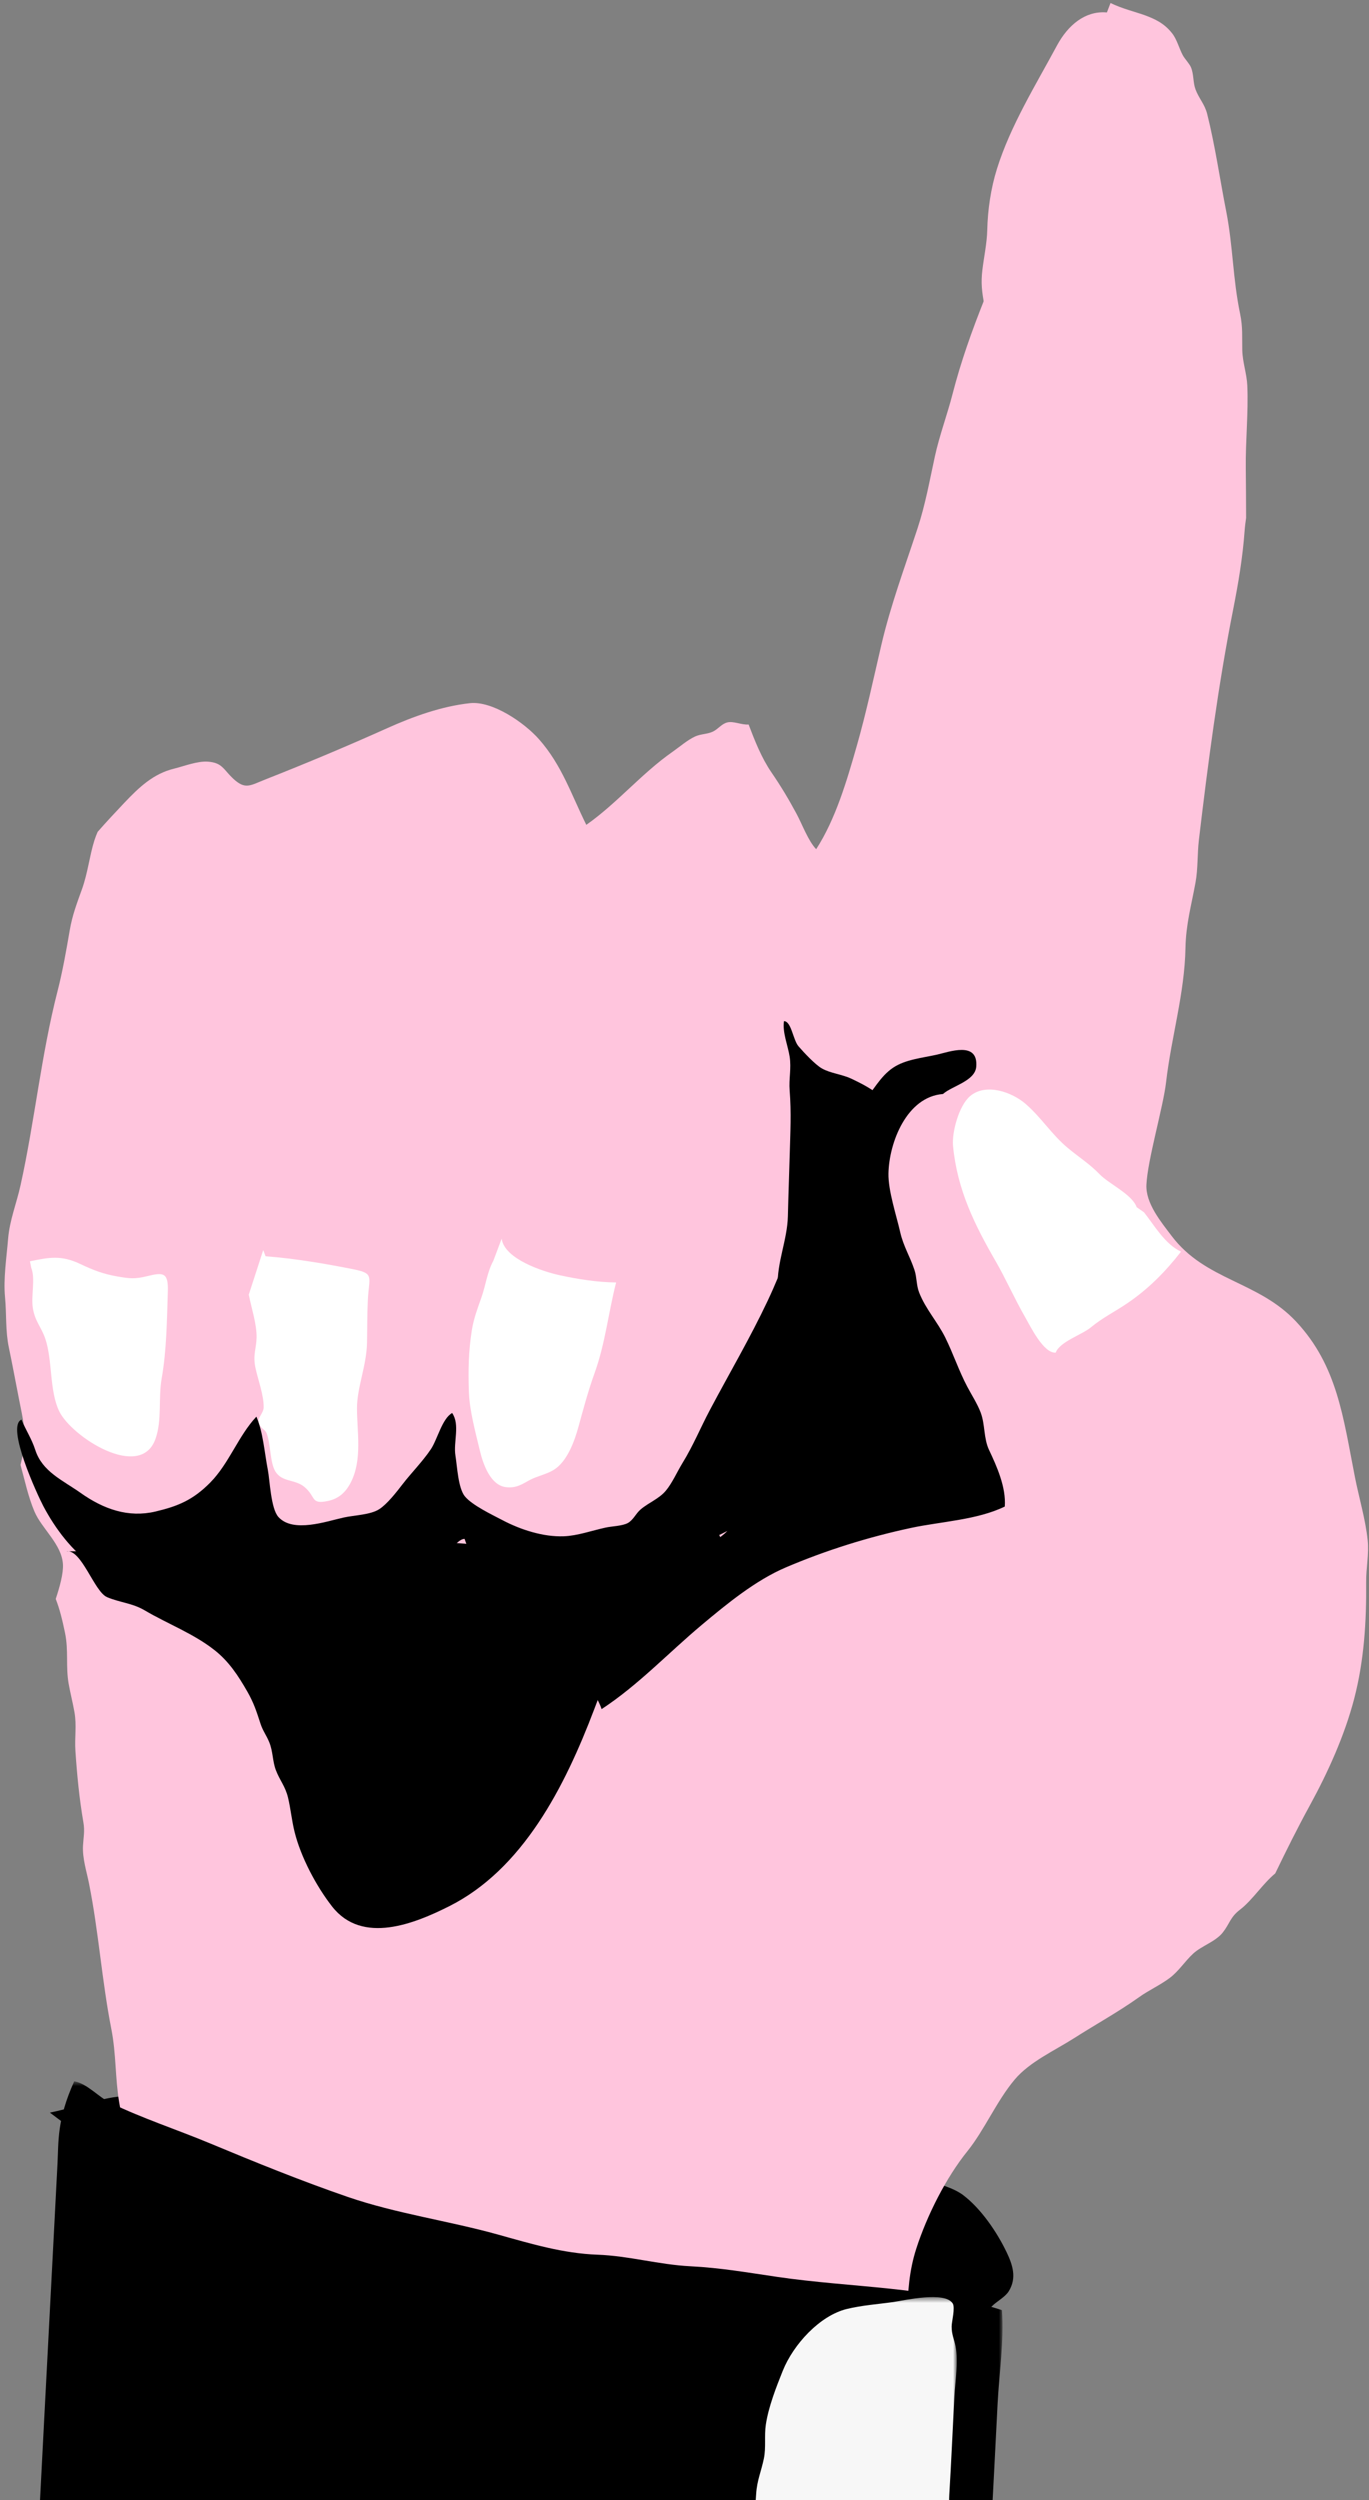
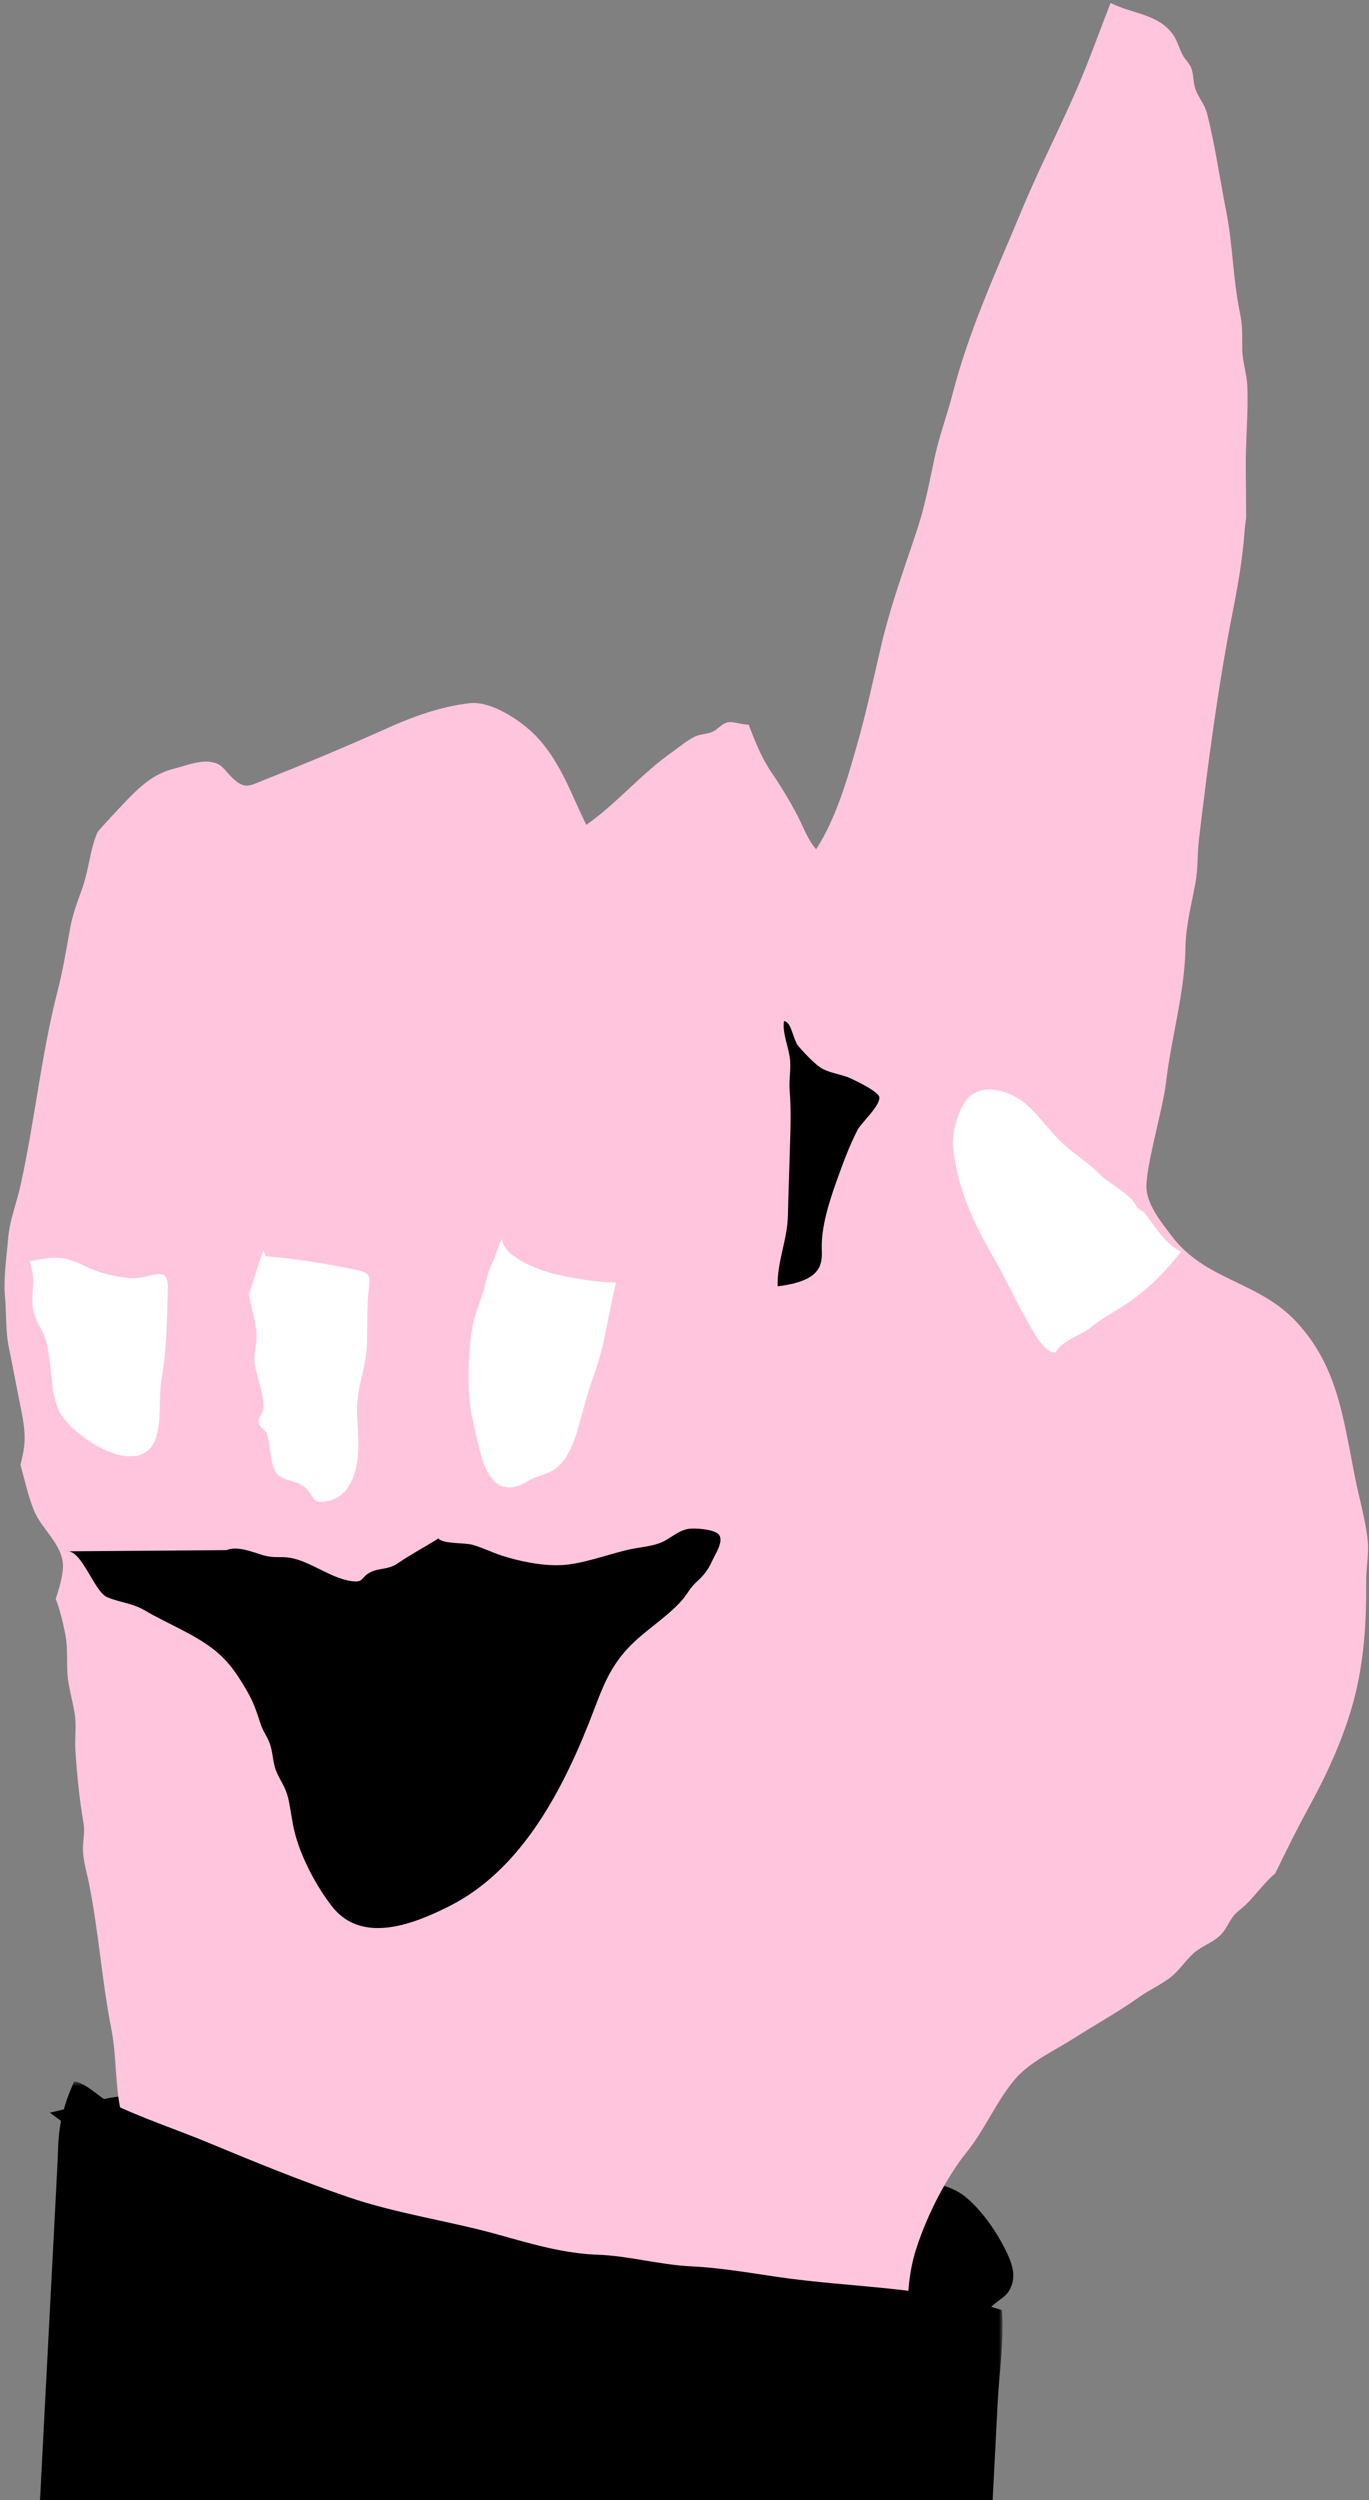
<svg xmlns="http://www.w3.org/2000/svg" xmlns:xlink="http://www.w3.org/1999/xlink" width="246px" height="449px" viewBox="0 0 246 449" version="1.1">
  <rect x="0" y="0" width="246" height="449" fill="#808080" stroke="none" />
  <title>hand3</title>
  <desc>Created with Sketch.</desc>
  <defs>
    <polygon id="path-1" points="0.082 0.65 190.141 0.65 190.141 312.42 0.082 312.42" />
-     <polygon id="path-3" points="0.217 0.455 94.174 0.455 94.174 273.472 0.217 273.472" />
  </defs>
  <g id="Page-1" stroke="none" stroke-width="1" fill="none" fill-rule="evenodd">
    <g id="Intro-GB" transform="translate(-1018, -381)">
      <g id="hand3" transform="translate(1008, 381)">
        <path d="M18.966,379.427 C22.465,378.72 25.905,377.532 29.508,376.828 C33.59,376.027 38.206,376.462 42.374,376.336 C46.314,376.217 50.258,376.111 54.199,375.981 C59.693,375.797 64.72,376.737 70.163,377.554 C79.332,378.93 88.624,379.966 97.852,380.515 C101.364,380.724 104.918,380.412 108.433,380.271 C112.446,380.111 116.154,380.854 120.133,381.285 C125.53,381.871 130.979,382.411 136.302,383.146 C140.67,383.749 145.085,383.964 149.386,385.168 C155.631,386.914 162.051,387.81 168.398,389.328 C170.864,389.918 173.673,391.024 176.438,391.648 C178.407,392.093 181.396,392.972 183.066,394.236 C186.294,396.68 189.16,400.908 190.872,404.48 C191.958,406.744 192.75,409.107 191.274,411.496 C190.612,412.57 189.098,413.324 188.243,414.2 C186.549,415.936 185.162,418.039 183.449,419.75 C179.329,423.864 172.988,426.897 168.023,429.779 C165.127,431.46 162.192,432.206 159.192,433.562 C156.342,434.849 153.951,436.242 150.842,436.871 C134.291,440.224 116.984,439.638 100.153,440.146" id="Fill-4" fill="#000000" />
        <path d="M242.919,237.374 C236.078,230.054 226.623,230.03 220.536,221.977 C218.631,219.458 215.847,216.121 216.003,212.777 C216.208,208.327 219.025,198.804 219.537,194.36 C220.465,186.284 222.872,178.439 223.022,170.234 C223.097,166.029 224.078,162.594 224.82,158.536 C225.285,156.002 225.131,153.415 225.434,150.844 C227.06,137.091 228.902,123.056 231.582,109.508 C232.519,104.773 233.29,100.201 233.646,95.37 C233.703,94.564 233.804,93.782 233.918,93.006 C233.906,90.035 233.894,87.065 233.859,84.088 C233.801,79.182 234.344,74.106 234.132,69.258 C234.038,67.1 233.282,65.095 233.229,62.897 C233.173,60.526 233.343,58.777 232.843,56.38 C231.518,50.038 231.575,44.234 230.333,37.913 C229.198,32.13 228.351,26.168 226.92,20.46 C226.481,18.707 225.429,17.681 224.825,16.053 C224.353,14.782 224.537,13.336 224.002,12.077 C223.723,11.416 222.913,10.614 222.532,9.907 C221.891,8.72 221.491,7.073 220.61,5.965 C219.168,4.154 217.542,3.394 215.42,2.632 C214.356,2.248 211.448,1.492 209.555,0.541 C207.917,4.747 206.376,9.012 204.674,13.183 C201.319,21.405 197.139,29.249 193.73,37.447 C189.168,48.418 184.156,59.137 181.169,70.762 C180.2,74.537 178.808,78.213 177.986,82.001 C177.047,86.319 176.277,90.632 174.894,94.84 C172.575,101.904 170.058,108.607 168.356,115.898 C166.946,121.948 165.66,128 163.958,133.965 C162.178,140.207 160.159,147.106 156.663,152.514 C155.256,151.078 154.131,148.012 153.139,146.169 C151.683,143.464 150.33,141.216 148.626,138.726 C146.816,136.079 145.614,132.992 144.521,130.122 C143.237,130.23 141.779,129.437 140.624,129.765 C139.641,130.042 139.045,130.942 138.097,131.4 C137.133,131.863 135.928,131.803 134.905,132.274 C133.513,132.915 132.141,134.125 130.851,135.025 C125.283,138.913 120.866,144.284 115.355,148.143 C112.619,142.613 110.968,137.456 106.904,132.825 C104.202,129.745 98.461,125.856 94.447,126.29 C89.38,126.838 84.253,128.683 79.639,130.755 C72.39,134.009 65.131,137.057 57.757,139.961 C54.953,141.064 54.098,141.882 51.918,139.857 C50.135,138.199 49.973,136.99 47.375,136.795 C45.475,136.654 43.158,137.585 41.267,138.051 C37.552,138.966 35.005,141.371 32.287,144.242 C30.697,145.923 29.094,147.634 27.547,149.4 C27.327,149.917 27.119,150.436 26.951,150.967 C26.097,153.692 25.766,156.819 24.738,159.677 C23.794,162.301 22.995,164.368 22.524,167.12 C21.916,170.679 21.239,174.502 20.352,177.957 C17.405,189.433 16.239,201.358 13.696,212.855 C12.959,216.196 11.739,219.091 11.452,222.527 C11.17,225.925 10.591,229.661 10.906,232.994 C11.191,236.026 10.963,239.018 11.584,241.975 C12.233,245.077 12.807,248.199 13.419,251.31 C14.077,254.662 14.832,257.53 14.166,260.914 C14.03,261.615 13.869,262.349 13.687,263.097 C14.472,265.93 15.055,268.776 16.187,271.459 C17.492,274.554 21.113,277.346 21.311,280.954 C21.402,282.605 20.739,284.978 20.017,287.166 C20.757,289.094 21.201,290.93 21.681,293.254 C22.35,296.471 21.786,299.276 22.338,302.406 C22.639,304.118 23.085,305.808 23.383,307.52 C23.798,309.904 23.391,312.065 23.551,314.46 C23.837,318.721 24.256,323.071 24.985,327.292 C25.264,328.905 24.997,329.943 24.914,331.502 C24.795,333.777 25.565,336.108 26.006,338.323 C27.752,347.094 28.286,355.638 30.015,364.454 C30.888,368.907 30.681,373.21 31.414,377.561 C32.337,383.04 33.609,388.484 34.684,393.932 L39.665,419.206 C51.053,422.472 61.789,422.616 73.474,422.122 C77.929,421.935 82.68,423.099 87.006,424.052 C95.768,425.981 104.604,426.733 113.454,428.097 C130.207,430.679 146.559,434.771 163.111,438.411 C167.07,439.281 170.857,439.843 174.661,440.198 C174.666,440.071 174.666,439.948 174.672,439.82 C174.778,437.812 174.045,436.055 173.747,434.068 C173.435,431.983 173.623,429.963 173.57,427.861 C173.367,419.895 172.129,411.685 174.643,403.874 C176.582,397.853 180.023,391.083 183.814,386.382 C186.913,382.537 189.076,377.355 192.34,373.48 C195.038,370.279 199.498,368.298 203.105,365.995 C206.966,363.53 210.943,361.356 214.705,358.676 C216.449,357.434 218.436,356.546 220.15,355.272 C221.819,354.032 222.898,352.254 224.416,350.859 C225.939,349.461 228.423,348.724 229.722,347.081 C230.964,345.508 231.053,344.326 232.808,342.987 C235.053,341.271 236.861,338.358 239.149,336.469 C241.137,332.349 243.175,328.258 245.362,324.264 C248.592,318.369 251.617,311.714 253.346,305.057 C255.128,298.191 255.55,291.206 255.488,284.149 C255.467,281.625 256.016,279.12 255.758,276.611 C255.371,272.86 254.197,268.977 253.468,265.275 C251.372,254.622 250.326,245.3 242.919,237.374" id="Fill-6" fill="#FFC5DD" />
-         <path d="M179.445,196.482 C172.942,196.979 169.763,205.174 169.649,210.75 C169.585,213.837 171.073,218.272 171.755,221.276 C172.342,223.862 173.524,225.66 174.328,228.102 C174.759,229.414 174.652,230.823 175.158,232.121 C176.325,235.115 178.453,237.388 179.855,240.218 C181.302,243.137 182.298,246.198 183.827,249.08 C184.621,250.579 185.608,252.092 186.211,253.669 C187.046,255.85 186.715,258.284 187.743,260.451 C189.098,263.309 190.817,267.134 190.552,270.575 C185.578,272.994 179.031,273.27 173.71,274.411 C166.013,276.063 158.528,278.392 151.235,281.494 C145.803,283.806 140.672,288 136.066,291.861 C130.007,296.942 124.68,302.651 118.105,306.956 C117.511,305.136 116.267,303.612 115.698,301.826 C115.165,300.15 115.609,296.957 115.735,295.228 C115.989,291.751 119.139,287.604 121.699,285.534 C124.561,283.219 128.017,281.85 130.918,280.213 C133.838,278.566 138.114,277.639 140.711,274.954 C135.365,277.754 129.854,279.134 124.104,280.501 C119.671,281.553 115.737,284.156 111.419,285.788 C108.271,286.977 103.063,288.212 99.813,286.923 C95.946,285.392 94.856,280.061 93.484,276.381 C91.99,276.366 90.007,279.985 88.907,280.949 C86.652,282.923 84.576,285.102 82.295,287.023 C79.619,289.277 76.546,291.008 73.234,291.724 C69.903,292.445 68.999,292.253 66.859,289.484 C66.114,288.52 64.404,287.127 63.873,286.187 C63.126,284.867 63.266,283.373 62.669,281.974 C60.993,282.248 59.027,283.722 57.275,284.259 C55.501,284.803 54.142,285.535 52.48,286.263 C50.289,287.22 47.076,288.225 44.67,288.315 C38.554,288.547 31.813,284.499 26.808,281.185 C23.022,278.678 19.913,274.538 17.762,270.452 C16.769,268.567 11.017,256.177 13.858,254.963 C14.658,256.895 15.701,258.422 16.33,260.384 C17.591,264.318 21.238,265.826 24.497,268.134 C28.619,271.052 33.06,272.62 37.928,271.473 C41.98,270.518 44.687,269.399 47.783,266.263 C51.174,262.827 52.819,257.889 56.073,254.429 C57.282,257.203 57.536,260.977 58.13,263.995 C58.486,265.792 58.654,270.932 60.028,272.45 C62.672,275.369 68.638,273.235 71.796,272.539 C73.673,272.125 76.554,272.075 78.149,271.049 C79.58,270.128 81.252,267.977 82.344,266.559 C83.887,264.556 85.912,262.519 87.405,260.309 C88.611,258.525 89.424,254.797 91.25,253.772 C92.698,255.896 91.439,258.992 91.839,261.428 C92.155,263.356 92.32,267.24 93.521,268.729 C94.823,270.343 98.491,272.074 100.27,273.011 C103.559,274.745 107.615,276.052 111.302,275.917 C113.766,275.827 116.405,274.881 118.828,274.353 C119.956,274.108 121.821,274.078 122.816,273.534 C123.795,272.999 124.23,271.862 125.1,271.111 C126.538,269.876 128.397,269.211 129.632,267.746 C130.791,266.369 131.663,264.354 132.62,262.794 C134.609,259.55 135.82,256.523 137.568,253.226 C141.037,246.681 144.786,240.316 147.964,233.582 C150.724,227.739 152.667,221.735 155.621,216.089 C158.735,210.138 160.71,203.086 164.954,198.188 C166.857,195.993 168.145,193.315 170.513,191.742 C172.71,190.282 175.648,190.019 178.308,189.427 C180.541,188.931 185.799,186.919 185.426,191.574 C185.218,194.165 181.097,195.019 179.445,196.482" id="Fill-8" fill="#000000" />
        <path d="M214.255,216.814 C213.42,214.487 209.309,212.665 207.614,210.913 C205.785,209.018 203.85,207.829 201.827,206.132 C198.938,203.708 197.186,200.793 194.349,198.307 C191.851,196.116 187.137,194.46 184.311,196.87 C182.297,198.587 181.025,203.38 181.254,205.794 C182.001,213.726 185.204,220.099 188.933,226.549 C190.684,229.575 192.34,233.307 194.176,236.499 C195.16,238.207 197.509,243.096 199.704,242.932 C200.412,240.973 204.412,239.723 205.99,238.418 C208.076,236.689 210.301,235.599 212.516,234.101 C216.351,231.509 219.429,228.383 222.219,224.798 C219.328,223.433 217.473,220.152 215.579,217.74" id="Fill-10" fill="#FFFFFF" />
        <path d="M15.38,226.53 C18.831,225.812 21.013,225.399 24.37,226.989 C26.831,228.156 28.606,228.833 31.226,229.276 C33.26,229.619 34.197,229.752 36.438,229.201 C39.399,228.474 40.269,228.535 40.156,232.006 C39.99,237.114 39.947,242.467 39.056,247.535 C38.417,251.181 39.148,254.998 37.944,258.412 C35.262,266.018 22.848,258.072 20.629,253.438 C18.861,249.746 19.459,244.433 18.16,240.499 C17.442,238.327 16.296,237.373 15.904,234.932 C15.552,232.751 16.399,229.613 15.611,227.697" id="Fill-12" fill="#FFFFFF" />
        <path d="M57.3,224.519 C57.442,224.889 57.585,225.259 57.725,225.629 C62.889,226.004 68.813,227.016 73.639,227.991 C77.296,228.728 76.313,229.317 76.103,233.426 C75.967,236.079 76.004,238.659 75.949,241.214 C75.862,245.276 74.152,249.22 74.147,252.879 C74.141,257.136 75.146,262.158 73.027,266.261 C72.09,268.074 70.832,269.161 68.969,269.563 C65.76,270.251 66.847,268.849 64.706,267.058 C62.994,265.625 60.626,266.238 59.459,264.234 C58.494,262.58 58.656,259.317 57.908,257.411 C57.606,256.638 56.674,256.569 56.48,255.343 C56.355,254.546 57.35,253.738 57.378,252.811 C57.445,250.644 56.346,247.77 55.898,245.637 C55.409,243.315 56.063,242.221 56.107,240.257 C56.16,237.851 55.173,234.898 54.702,232.521" id="Fill-14" fill="#FFFFFF" />
        <path d="M100.144,222.469 C100.652,226.139 107.562,228.375 110.564,229.03 C113.834,229.742 117.372,230.299 120.714,230.329 C119.327,235.723 118.764,241.27 116.866,246.539 C115.68,249.836 114.843,252.98 113.954,256.22 C113.226,258.875 111.912,262.512 109.495,263.993 C108.182,264.798 106.505,265.113 105.256,265.779 C103.827,266.539 102.84,267.309 100.93,267.093 C98.156,266.779 96.822,263.034 96.215,260.477 C95.435,257.195 94.372,253.338 94.257,249.986 C94.118,246.028 94.195,242.663 94.791,238.878 C95.113,236.836 95.841,234.914 96.516,233.008 C97.26,230.906 97.566,228.384 98.647,226.452" id="Fill-16" fill="#FFFFFF" />
        <g id="Group-20" transform="translate(0, 373.154)">
          <mask id="mask-2" fill="white">
            <use xlink:href="#path-1" />
          </mask>
          <g id="Clip-19" />
          <path d="M23.339,0.65 C25.667,1.047 27.735,3.51 29.89,4.549 C35.647,7.322 41.844,9.342 47.734,11.794 C55.921,15.204 64.104,18.528 72.462,21.405 C81.225,24.42 90.606,25.699 99.516,28.183 C105.44,29.835 111.213,31.569 117.352,31.789 C122.977,31.99 128.385,33.584 134.056,33.867 C139.421,34.137 144.371,34.999 149.669,35.776 C163.021,37.737 177.012,37.496 190.039,41.746 C190.439,47.201 189.548,53.044 189.263,58.527 C188.859,66.291 188.481,74.057 188.057,81.819 C187.469,92.569 188.096,103.21 187.498,113.937 C186.751,127.368 186.106,140.808 185.407,154.241 C184.706,167.756 183.998,181.27 183.301,194.786 C182.912,202.31 182.05,209.947 182.37,217.48 C182.591,222.644 182.782,227.668 182.468,232.852 C181.027,256.678 180.079,280.534 178.7,304.363 C178.405,309.446 178.592,314.307 178.816,319.365 C179.209,328.213 178.157,337.27 177.649,346.103 C177.358,351.171 178.232,355.695 178.034,360.657 C178.006,361.34 178.261,363.476 177.684,364.042 C176.877,364.834 170.941,363.891 170.713,363.882 C154.376,363.195 137.764,360.184 121.829,356.535 C114.472,354.85 107.231,353.694 99.772,352.675 C90.967,351.472 82.152,349.644 73.27,349.195 C67.751,348.914 62.552,348.57 57.131,347.193 C52.623,346.047 48.018,346.191 43.595,345.033 C39.777,344.032 36.361,343.723 32.37,343.516 C28.006,343.287 4.137,343.274 0.082,341.749 C0.724,337.412 1.6,333.503 1.819,328.988 C2.677,311.202 5.803,293.943 4.686,276.129 C3.44,256.262 7.628,236.913 7.095,216.986 C6.708,202.51 12.882,188.32 12.703,173.841 C12.51,158.302 14.978,142.663 15.604,127.156 C16.104,114.774 15.818,102.462 16.454,90.088 C17.435,70.973 18.441,51.858 19.434,32.743 C19.732,26.983 20.032,21.223 20.331,15.462 C20.542,11.409 20.208,7.572 23.339,0.65" id="Fill-18" fill="#000000" mask="url(#mask-2)" />
        </g>
        <path d="M149.745,231.022 C149.591,226.765 151.479,222.654 151.577,218.449 C151.663,214.716 151.801,211.227 151.905,207.417 C152.016,203.371 152.215,199.887 151.895,195.854 C151.727,193.728 152.226,191.934 151.893,189.767 C151.586,187.777 150.562,185.387 150.879,183.393 C152.223,183.442 152.488,186.761 153.491,187.922 C154.447,189.029 156.489,191.217 157.692,191.895 C159.253,192.775 161.264,192.935 162.958,193.724 C164.04,194.229 167.828,196.044 168.002,197.04 C168.256,198.505 164.743,201.7 164.121,202.887 C162.642,205.712 161.383,209.166 160.297,212.206 C159.017,215.787 157.507,220.488 157.67,224.417 C157.786,227.239 157.488,230.07 149.745,231.022" id="Fill-21" fill="#000000" />
-         <path d="M186.895,54.841 C186.428,52.364 186.258,50.794 186.519,48.567 C186.792,46.221 187.35,43.664 187.403,41.342 C187.487,37.683 188.038,33.866 189.156,30.295 C191.57,22.588 196.093,15.302 199.93,8.177 C201.926,4.474 205.004,1.963 208.749,2.223 C213.397,2.546 216.182,6.946 217.146,11.386 C218.617,18.168 219.259,24.299 219.071,31.281 C218.883,38.249 217.386,45.422 216.014,52.081" id="Fill-23" fill="#FFC5DD" />
        <path d="M21.898,278.619 C24.642,278.13 26.921,285.863 29.237,286.845 C31.611,287.853 33.722,287.878 36.038,289.241 C40.152,291.663 44.77,293.38 48.567,296.375 C51.123,298.389 52.794,300.932 54.418,303.763 C55.605,305.831 56.093,307.363 56.817,309.595 C57.223,310.844 57.907,311.721 58.393,312.925 C59.064,314.579 58.961,316.296 59.565,317.9 C60.262,319.748 61.265,320.8 61.754,322.839 C62.237,324.858 62.43,326.964 62.926,328.975 C64.042,333.512 66.833,338.767 69.677,342.406 C75.112,349.356 84.585,345.433 90.695,342.37 C103.961,335.721 111.496,320.904 116.791,306.947 C118.26,303.076 119.491,299.9 122.196,296.731 C125.218,293.188 129.389,290.915 132.444,287.519 C133.52,286.322 133.942,285.221 135.118,284.157 C136.421,282.98 137.247,281.971 138.043,280.194 C138.513,279.144 139.927,277.073 139.318,275.832 C138.769,274.714 135.629,274.497 134.361,274.526 C132.013,274.58 130.63,276.334 128.597,277.117 C126.948,277.753 124.867,277.894 123.132,278.276 C119.199,279.141 114.577,280.988 110.56,281.106 C107.217,281.208 103.402,280.416 100.21,279.401 C98.523,278.865 96.798,277.994 95.011,277.47 C93.486,277.023 89.717,277.346 88.767,276.313 C86.448,277.78 83.934,279.09 81.41,280.815 C79.767,281.938 78.166,281.562 76.529,282.39 C74.72,283.304 75.516,284.36 72.908,283.929 C69.274,283.325 65.656,280.374 62.133,279.779 C60.457,279.497 59.248,279.867 57.486,279.372 C55.524,278.82 52.733,277.568 50.703,278.402" id="Fill-25" fill="#000000" />
        <g id="Group-29" transform="translate(87.756, 412.103)">
          <mask id="mask-4" fill="white">
            <use xlink:href="#path-3" />
          </mask>
          <g id="Clip-28" />
          <path d="M0.217,311.047 C1.013,297.138 0.502,283.269 1.268,269.361 C1.9,257.907 2.455,246.449 3.05,234.993 C3.413,228.02 3.548,221.226 4.967,214.424 C5.772,210.563 6.126,207.192 7.477,203.401 C8.726,199.901 9.845,196.363 11.333,192.969 C14.193,186.447 18.148,180.626 20.844,173.98 C22.673,169.474 23.965,163.244 24.834,158.372 C25.921,152.28 25.635,145.516 25.926,139.314 C26.218,133.058 27.684,127.204 27.994,120.92 C28.5,110.7 28.778,101.592 34.779,93.31 C36.849,90.456 39.472,88.235 41.602,85.386 C45.043,80.776 47.03,74.814 49.705,69.664 C52.442,64.393 53.51,58.481 55.046,52.742 C56.553,47.117 57.765,41.585 58.122,35.775 C58.27,33.376 59.038,31.727 59.504,29.463 C59.918,27.452 59.555,25.392 59.857,23.366 C60.331,20.187 61.718,16.635 62.905,13.681 C64.793,8.989 69.519,3.782 74.42,2.586 C77.165,1.915 79.981,1.739 82.788,1.335 C84.751,1.052 92.035,-0.646 93.445,1.603 C93.929,2.375 93.255,4.847 93.251,5.721 C93.242,7.191 93.697,7.973 93.958,9.337 C94.49,12.126 93.892,15.423 93.744,18.273 C93.435,24.187 93.181,30.108 92.822,36.019 C92.626,39.279 93.687,41.854 93.482,45.048 C93.092,51.107 92.84,57.179 92.525,63.245 C91.809,77.026 91.092,90.809 90.376,104.59 L88.397,142.687 C88.112,148.144 87.508,153.709 87.482,159.171 C87.465,162.839 88.236,166.443 88.153,170.123 C88.043,174.806 87.781,178.894 88.262,183.542 C89.242,192.986 87.476,203.495 86.984,212.943 C86.488,222.472 85.994,231.999 85.497,241.528 C84.958,251.929 84.417,262.332 83.876,272.736 C83.328,283.291 83.396,293.646 84.39,304.07 C84.72,307.536 84.106,311.375 83.924,314.864 C83.76,318.044 83.992,321.668 83.326,324.748 C79.752,325.509 75.048,324.61 71.361,324.359 C65.98,323.992 60.686,322.173 55.572,320.464 C50.164,318.66 44.594,317.573 38.999,316.655 C31.448,315.415 23.953,314.139 16.369,313.083 C13.396,312.669 3.742,308.43 0.217,311.047" id="Fill-27" fill="#F7F7F7" mask="url(#mask-4)" />
        </g>
      </g>
    </g>
  </g>
</svg>